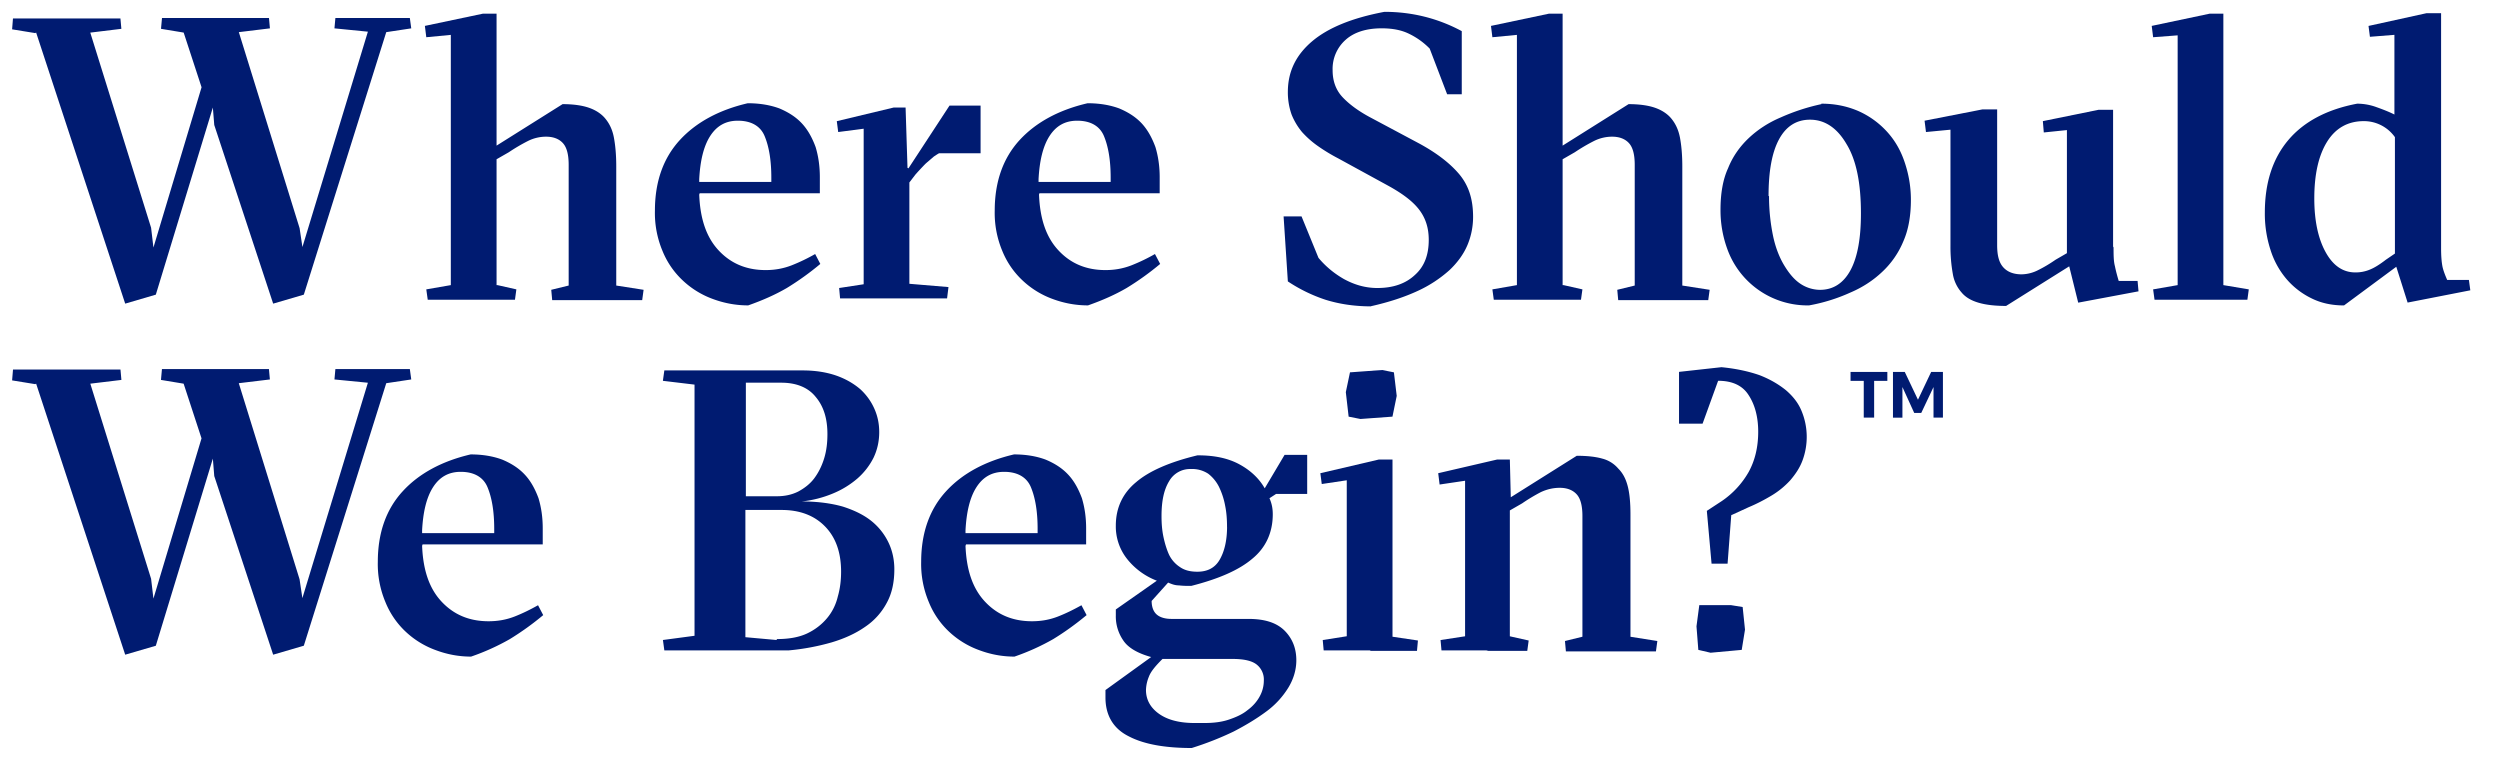
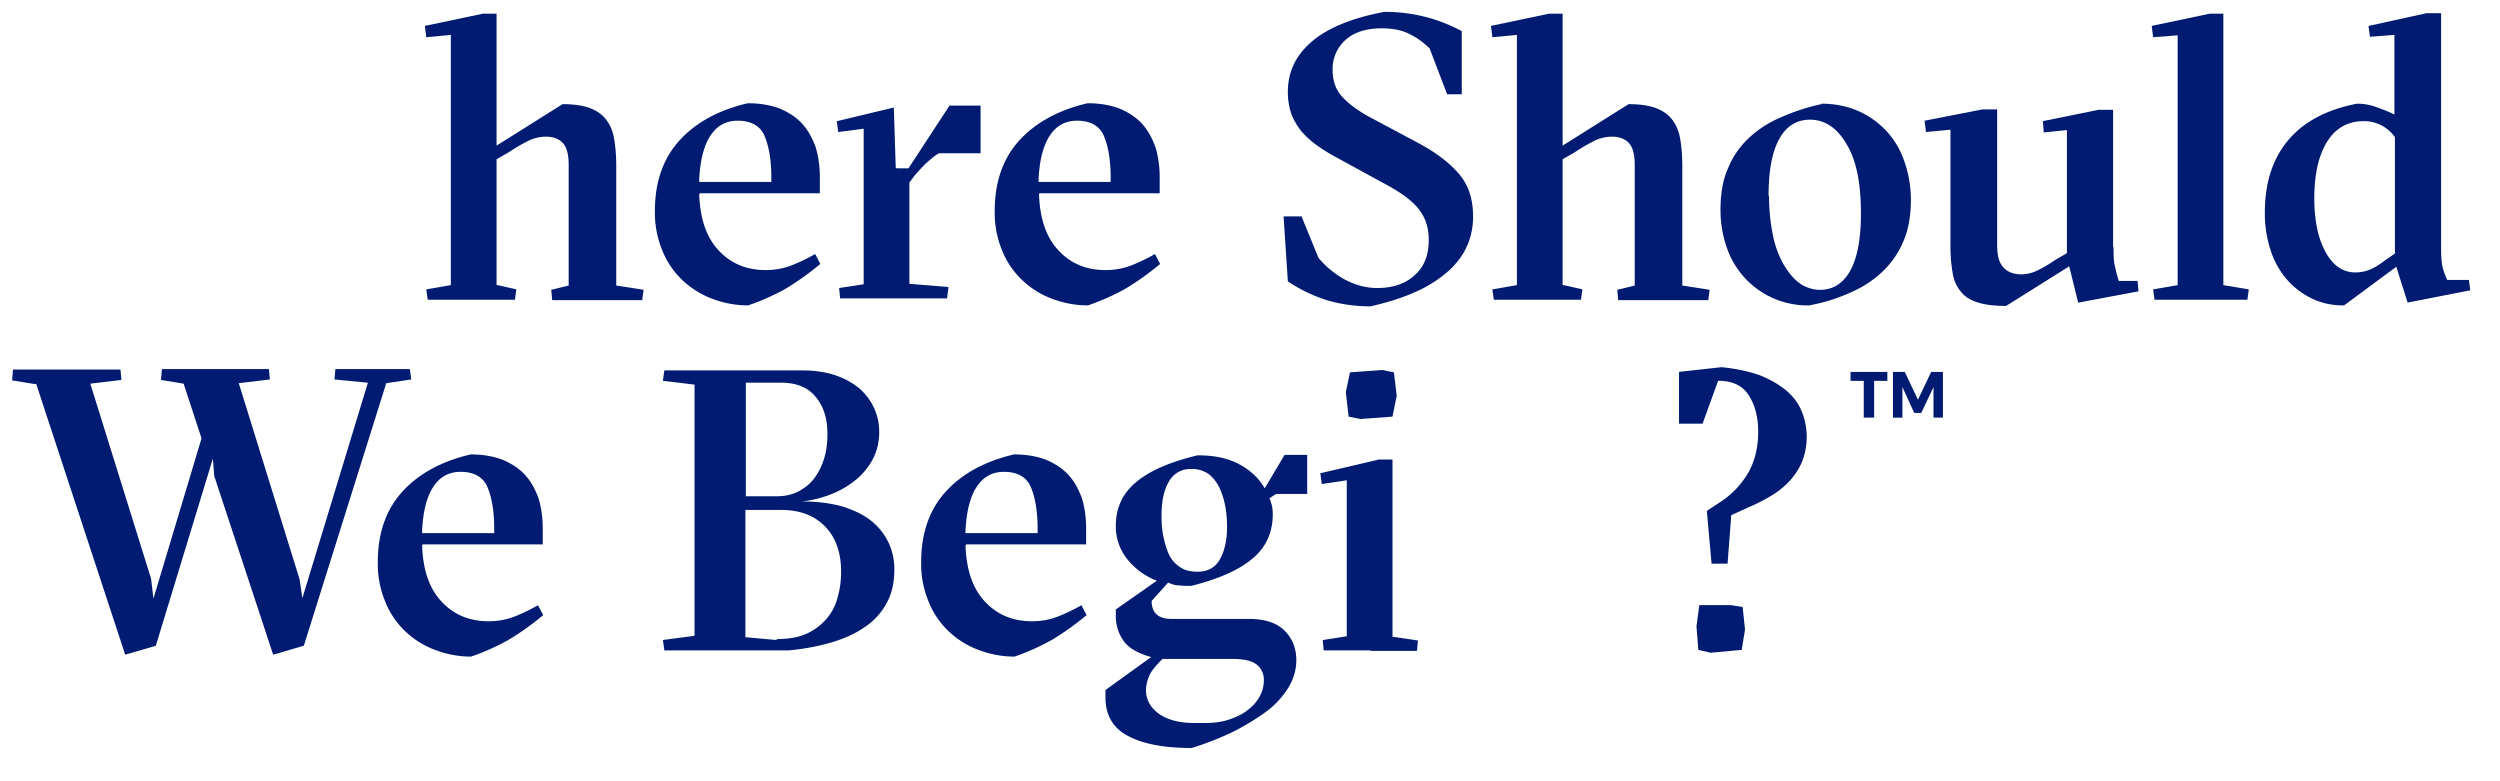
<svg xmlns="http://www.w3.org/2000/svg" fill="none" viewBox="0 0 64 20">
-   <path fill="#001B71" d="M.9.847.31.751.332.473h2.751l.024.265-.796.097L3.868 5.83l.06.507L5.16 2.234l-.458-1.4-.58-.096.025-.277h2.739l.024.265-.796.097 1.556 5.019.072.482L9.418.811 8.562.726l.024-.265h1.906l.036.265-.64.097-2.11 6.72-.785.23L5.485 3.2l-.036-.447-1.46 4.79-.784.23L.925.834.9.847Z" />
  <path fill="#001B71" d="m12.736 7.299.483.109-.036.265H10.95l-.037-.265.628-.109V.893l-.628.06-.036-.29L12.362.35h.35v3.378l1.69-1.062c.289 0 .518.036.687.097.169.06.313.156.41.277.109.133.181.29.217.483.036.193.06.434.06.736V7.31l.7.109-.036.265h-2.304l-.024-.265.446-.109V4.222c0-.265-.048-.446-.145-.555-.096-.108-.241-.168-.434-.168-.157 0-.314.036-.459.108a4.668 4.668 0 0 0-.494.29l-.314.18V7.3h.024Z" />
  <path fill="#001B71" d="M17.9 4.983c.024.615.18 1.086.494 1.424.314.338.712.507 1.207.507.23 0 .446-.037.664-.121a4.64 4.64 0 0 0 .603-.29l.132.254a7.16 7.16 0 0 1-.856.615c-.29.169-.615.314-.99.446-.325 0-.627-.06-.916-.168a2.239 2.239 0 0 1-.76-.471 2.128 2.128 0 0 1-.52-.76 2.507 2.507 0 0 1-.192-1.026c0-.748.217-1.35.64-1.81.421-.458 1.013-.772 1.736-.94.314 0 .58.048.809.132.229.097.422.217.579.386.157.17.265.374.35.604.072.24.108.494.108.772v.41h-3.076l-.012.036Zm1.846-.326V4.55c0-.447-.06-.796-.17-1.062-.108-.265-.35-.398-.687-.398-.314 0-.543.133-.712.398-.169.266-.253.64-.277 1.098v.072h1.846Z" />
-   <path fill="#001B71" d="m23.257 4.309 1.05-1.605h.796v1.219H24.04s-.085.048-.133.084c-.06.048-.108.097-.169.145-.06.048-.108.108-.169.169-.06.06-.096.108-.132.145l-.157.205v2.594l1.001.084-.036.29h-2.739l-.024-.266.628-.096V3.295l-.652.085-.036-.278 1.46-.35h.301l.049 1.545.024.012Z" />
+   <path fill="#001B71" d="m23.257 4.309 1.05-1.605h.796v1.219H24.04s-.085.048-.133.084c-.06.048-.108.097-.169.145-.06.048-.108.108-.169.169-.06.06-.096.108-.132.145l-.157.205v2.594l1.001.084-.036.29h-2.739l-.024-.266.628-.096V3.295l-.652.085-.036-.278 1.46-.35l.049 1.545.024.012Z" />
  <path fill="#001B71" d="M26.599 4.983c.024.615.18 1.086.495 1.424.313.338.711.507 1.206.507.23 0 .447-.037.664-.121a4.64 4.64 0 0 0 .603-.29l.133.254a7.16 7.16 0 0 1-.857.615c-.29.169-.615.314-.99.446-.325 0-.627-.06-.916-.168a2.238 2.238 0 0 1-.76-.471 2.128 2.128 0 0 1-.52-.76 2.509 2.509 0 0 1-.192-1.026c0-.748.217-1.35.64-1.81.422-.458 1.013-.772 1.737-.94.313 0 .579.048.808.132.23.097.422.217.58.386.156.17.264.374.349.604.072.24.109.494.109.772v.41H26.61l-.012.036Zm1.834-.326V4.55c0-.447-.06-.796-.17-1.062-.108-.265-.349-.398-.687-.398-.314 0-.543.133-.712.398-.169.266-.253.64-.277 1.098v.072h1.846Z" />
  <path fill="#001B71" d="M35.104 7.843c-.434 0-.82-.06-1.17-.169a3.98 3.98 0 0 1-.965-.47l-.109-1.665h.459l.434 1.062c.181.217.398.398.652.543.265.144.543.229.856.229.398 0 .724-.109.965-.338.242-.217.35-.519.35-.893 0-.314-.084-.567-.253-.784-.169-.217-.434-.41-.784-.603l-1.28-.7a4.558 4.558 0 0 1-.518-.314 2.376 2.376 0 0 1-.41-.362 1.68 1.68 0 0 1-.266-.446 1.71 1.71 0 0 1-.096-.58c0-.518.205-.94.615-1.29.41-.35 1.026-.603 1.858-.76.712 0 1.376.169 1.979.494v1.617h-.374l-.447-1.17a1.885 1.885 0 0 0-.518-.374c-.193-.097-.423-.145-.712-.145-.386 0-.7.097-.917.29a.994.994 0 0 0-.338.784c0 .277.085.507.253.687.17.181.399.35.688.507l1.267.676c.446.241.796.507 1.038.796.24.29.35.64.35 1.086 0 .253-.049.495-.145.724-.097.23-.254.446-.459.64a3.237 3.237 0 0 1-.808.53c-.338.157-.736.29-1.219.398h.024Z" />
  <path fill="#001B71" d="m40.027 7.299.483.109-.037.265h-2.232l-.036-.265.628-.109V.893l-.628.06-.036-.29L39.653.35h.35v3.378l1.689-1.062c.29 0 .519.036.688.097.168.06.313.156.41.277.108.133.18.29.217.483.036.193.06.434.06.736V7.31l.7.109-.036.265h-2.305l-.024-.265.447-.109V4.222c0-.265-.048-.446-.145-.555-.097-.108-.241-.168-.434-.168-.157 0-.314.036-.459.108a4.668 4.668 0 0 0-.495.29l-.313.18V7.3h.024Z" />
  <path fill="#001B71" d="M46.627 2.654c.337 0 .639.06.929.181.277.12.518.29.724.507.205.217.361.47.47.784.109.314.169.64.169.99 0 .398-.06.76-.193 1.061a2.234 2.234 0 0 1-.543.784c-.23.218-.507.399-.82.531a4.456 4.456 0 0 1-1.05.326 2.18 2.18 0 0 1-2.1-1.46 2.884 2.884 0 0 1-.168-.99c0-.41.06-.771.193-1.06.12-.302.301-.556.53-.773.23-.217.507-.398.821-.53a5.23 5.23 0 0 1 1.038-.339v-.012Zm-1.34 2.365c0 .362.037.688.097.99.06.301.157.554.277.76.121.205.254.373.41.482a.917.917 0 0 0 .52.169c.337 0 .603-.169.784-.507.18-.338.265-.82.265-1.448 0-.784-.12-1.375-.374-1.785-.241-.41-.555-.616-.929-.616-.35 0-.615.17-.796.507-.181.338-.266.82-.266 1.448h.012Z" />
  <path fill="#001B71" d="M54.107 6.312c0 .217 0 .374.036.506.024.121.06.254.096.374h.483l.024.266-1.544.29-.23-.93-1.616 1.014c-.567 0-.941-.109-1.134-.338a.95.95 0 0 1-.23-.483 3.961 3.961 0 0 1-.06-.723V3.32l-.627.06-.036-.29 1.484-.29h.374v3.475c0 .266.048.447.157.568.108.12.265.18.47.18a.954.954 0 0 0 .422-.108c.145-.072.29-.157.447-.266l.29-.168V3.33l-.592.061-.024-.29 1.424-.29h.374v3.524l.012-.024Z" />
  <path fill="#001B71" d="M56.363 7.673h-1.207l-.036-.265.628-.109V.905l-.628.048-.036-.29L56.568.35h.35v6.949l.651.109-.036.265h-1.206.036Z" />
  <path fill="#001B71" d="M62.492 6.358c0 .193.012.35.036.47.024.11.073.23.12.339h.556l.036.265-1.605.314-.29-.917-1.338.99c-.314 0-.591-.061-.833-.182a1.982 1.982 0 0 1-.64-.494 2.135 2.135 0 0 1-.41-.749 2.981 2.981 0 0 1-.144-.953c0-.772.205-1.387.603-1.858.398-.47.99-.784 1.761-.929.145 0 .314.024.483.085.169.06.326.12.47.193V.892l-.627.05-.036-.278 1.484-.326h.374v6.02Zm-2.196.616a.94.94 0 0 0 .374-.073c.12-.048.254-.133.41-.253l.23-.157v-2.98a.972.972 0 0 0-.796-.41c-.41 0-.725.18-.942.53-.217.35-.326.833-.326 1.448 0 .567.097 1.026.29 1.376.193.35.447.519.76.519Z" />
  <path fill="#001B71" d="m.9 9.834-.59-.096.023-.278h2.751l.024.266-.796.096 1.556 4.995.06.507 1.231-4.102-.458-1.4-.58-.096.025-.278h2.739l.024.266-.796.096 1.556 5.02.072.482 1.677-5.514-.856-.084.024-.266h1.906l.036.266-.64.096-2.11 6.72-.785.23-1.508-4.573-.036-.446-1.46 4.79-.784.229-2.28-6.938-.024.012Z" />
  <path fill="#001B71" d="M10.806 13.973c.024.616.18 1.086.494 1.424.314.338.712.507 1.207.507.23 0 .446-.036.664-.12.217-.085.41-.182.603-.29l.132.253a7.17 7.17 0 0 1-.856.615 5.81 5.81 0 0 1-.99.447c-.325 0-.627-.06-.917-.17a2.237 2.237 0 0 1-.76-.47 2.129 2.129 0 0 1-.518-.76 2.508 2.508 0 0 1-.193-1.025c0-.748.217-1.352.64-1.81.421-.459 1.013-.772 1.736-.941.314 0 .58.048.809.133.229.096.422.217.579.386.157.168.265.374.35.603.072.241.108.494.108.772v.41h-3.076l-.012.036Zm1.846-.325v-.109c0-.446-.06-.796-.17-1.062-.108-.265-.35-.398-.687-.398-.314 0-.543.133-.712.398-.169.266-.253.64-.277 1.098v.073h1.846Z" />
  <path fill="#001B71" d="m16.97 16.384.81-.108v-6.43l-.81-.097.037-.266h3.547c.326 0 .616.049.857.133.241.085.446.205.615.35.157.145.278.314.362.507.084.193.12.386.12.59 0 .23-.047.447-.144.652a1.747 1.747 0 0 1-.41.531 2.3 2.3 0 0 1-.628.386 2.862 2.862 0 0 1-.796.205c.398 0 .76.049 1.05.133.301.097.543.217.736.374.193.157.338.35.434.555.097.205.145.435.145.676 0 .325-.06.615-.193.856a1.693 1.693 0 0 1-.555.616c-.241.169-.531.301-.857.398a5.91 5.91 0 0 1-1.098.205h-3.185l-.036-.265Zm2.92-3.68c.194 0 .375-.036.544-.12.156-.084.301-.193.41-.338.108-.145.193-.313.253-.507.06-.193.085-.398.085-.627 0-.398-.097-.712-.302-.953-.193-.241-.495-.362-.88-.362h-.906v2.908h.797Zm0 3.656c.314 0 .568-.048.773-.144.205-.097.374-.23.506-.387.133-.156.23-.35.278-.555.06-.205.085-.422.085-.639 0-.507-.145-.893-.423-1.17-.277-.278-.651-.41-1.098-.41h-.929v3.257l.797.072.012-.024Z" />
  <path fill="#001B71" d="M24.717 13.973c.024.616.18 1.086.494 1.424.314.338.712.507 1.207.507.229 0 .446-.036.663-.12.218-.085.41-.182.604-.29l.132.253c-.29.241-.579.446-.856.615a5.81 5.81 0 0 1-.99.447c-.325 0-.627-.06-.917-.17a2.239 2.239 0 0 1-.76-.47 2.13 2.13 0 0 1-.518-.76 2.507 2.507 0 0 1-.194-1.025c0-.748.218-1.352.64-1.81.422-.459 1.013-.772 1.737-.941.314 0 .58.048.809.133.229.096.422.217.579.386.157.168.265.374.35.603.072.241.108.494.108.772v.41H24.73l-.012.036Zm1.846-.325v-.109c0-.446-.06-.796-.17-1.062-.108-.265-.35-.398-.687-.398-.314 0-.543.133-.712.398-.169.266-.253.64-.277 1.098v.073h1.846Z" />
  <path fill="#001B71" d="M30.677 11.657c.41 0 .76.072 1.05.229.289.157.506.362.65.615l.508-.856h.579v1h-.797l-.169.11c.06.132.085.265.085.41 0 .47-.181.856-.519 1.134-.338.29-.857.519-1.568.7-.109 0-.205 0-.314-.013-.109 0-.193-.036-.278-.072l-.422.47c0 .157.048.278.133.35.084.073.217.11.374.11h1.966c.423 0 .724.096.93.3.205.206.301.46.301.76 0 .242-.072.483-.205.7a2.159 2.159 0 0 1-.555.604c-.241.18-.519.35-.845.519a7.95 7.95 0 0 1-1.073.422c-.688 0-1.23-.097-1.617-.302-.386-.193-.591-.53-.591-.989v-.193l1.17-.845c-.35-.096-.591-.24-.712-.422a1.081 1.081 0 0 1-.193-.64v-.156l1.05-.736a1.782 1.782 0 0 1-.76-.555 1.338 1.338 0 0 1-.29-.857c0-.458.181-.832.519-1.11.338-.29.869-.518 1.569-.687h.024Zm-.917 5.212c-.181.18-.302.325-.35.458a.947.947 0 0 0-.073.338c0 .241.109.446.326.603.217.157.519.241.917.241h.253c.23 0 .435-.024.616-.084.18-.06.35-.133.482-.241.133-.097.242-.217.314-.35a.835.835 0 0 0 .109-.41.49.49 0 0 0-.181-.41c-.121-.097-.326-.145-.616-.145H29.76Zm1.652-3.378c0-.181-.011-.362-.048-.543a1.887 1.887 0 0 0-.157-.483.973.973 0 0 0-.277-.338.75.75 0 0 0-.446-.12.614.614 0 0 0-.555.313c-.133.217-.194.507-.194.893 0 .18.013.362.049.53.036.17.084.327.145.46a.782.782 0 0 0 .277.313c.12.084.265.12.447.12.253 0 .446-.096.567-.301.12-.205.193-.483.193-.857v.013Z" />
  <path fill="#001B71" d="M35.093 16.65h-1.207l-.024-.265.615-.097v-3.993l-.64.096-.036-.277 1.497-.35h.35V16.3l.651.097-.024.265h-1.207l.025-.012Zm-.531-7.118.82-.06.302.06.072.603-.109.531-.82.06-.302-.06-.072-.627.109-.519v.012Z" />
-   <path fill="#001B71" d="M38.097 16.65h-1.195l-.024-.265.628-.096v-3.982l-.652.097-.036-.29 1.508-.35h.326l.024.966 1.689-1.062c.265 0 .483.024.651.072a.796.796 0 0 1 .41.254c.121.12.194.265.242.446.048.181.072.422.072.736v3.125l.688.109-.036.265h-2.305l-.024-.265.447-.11v-3.088c0-.265-.048-.446-.145-.555-.097-.108-.241-.169-.434-.169-.17 0-.326.037-.483.109a4.61 4.61 0 0 0-.483.29l-.313.18v3.222l.482.108-.036.266h-1.05l.049-.012Z" />
  <path fill="#001B71" d="m44.322 13.163-.096 1.267h-.41l-.121-1.352.386-.253a2.24 2.24 0 0 0 .688-.748c.157-.29.241-.627.241-1.026 0-.374-.084-.687-.241-.929-.157-.253-.422-.374-.785-.374l-.398 1.098h-.603V9.52l1.086-.12c.374.036.7.108.977.205.278.108.495.24.676.386.18.156.314.325.398.53a1.732 1.732 0 0 1 .024 1.267c-.072.193-.18.35-.313.507-.133.145-.29.277-.471.386-.181.109-.386.217-.591.302l-.447.205v-.024Zm-.844 3.486-.048-.615.072-.543h.808l.302.049.06.579-.084.518-.797.073-.313-.073v.012Z" />
  <path fill="#001B71" d="M48.316 9.521v.23h-.338v.94h-.266v-.94h-.338v-.23h.942Zm.446 0 .338.712.338-.712h.301v1.17h-.241v-.783l-.314.663h-.18l-.302-.663v.784h-.242v-1.17h.302Z" />
</svg>